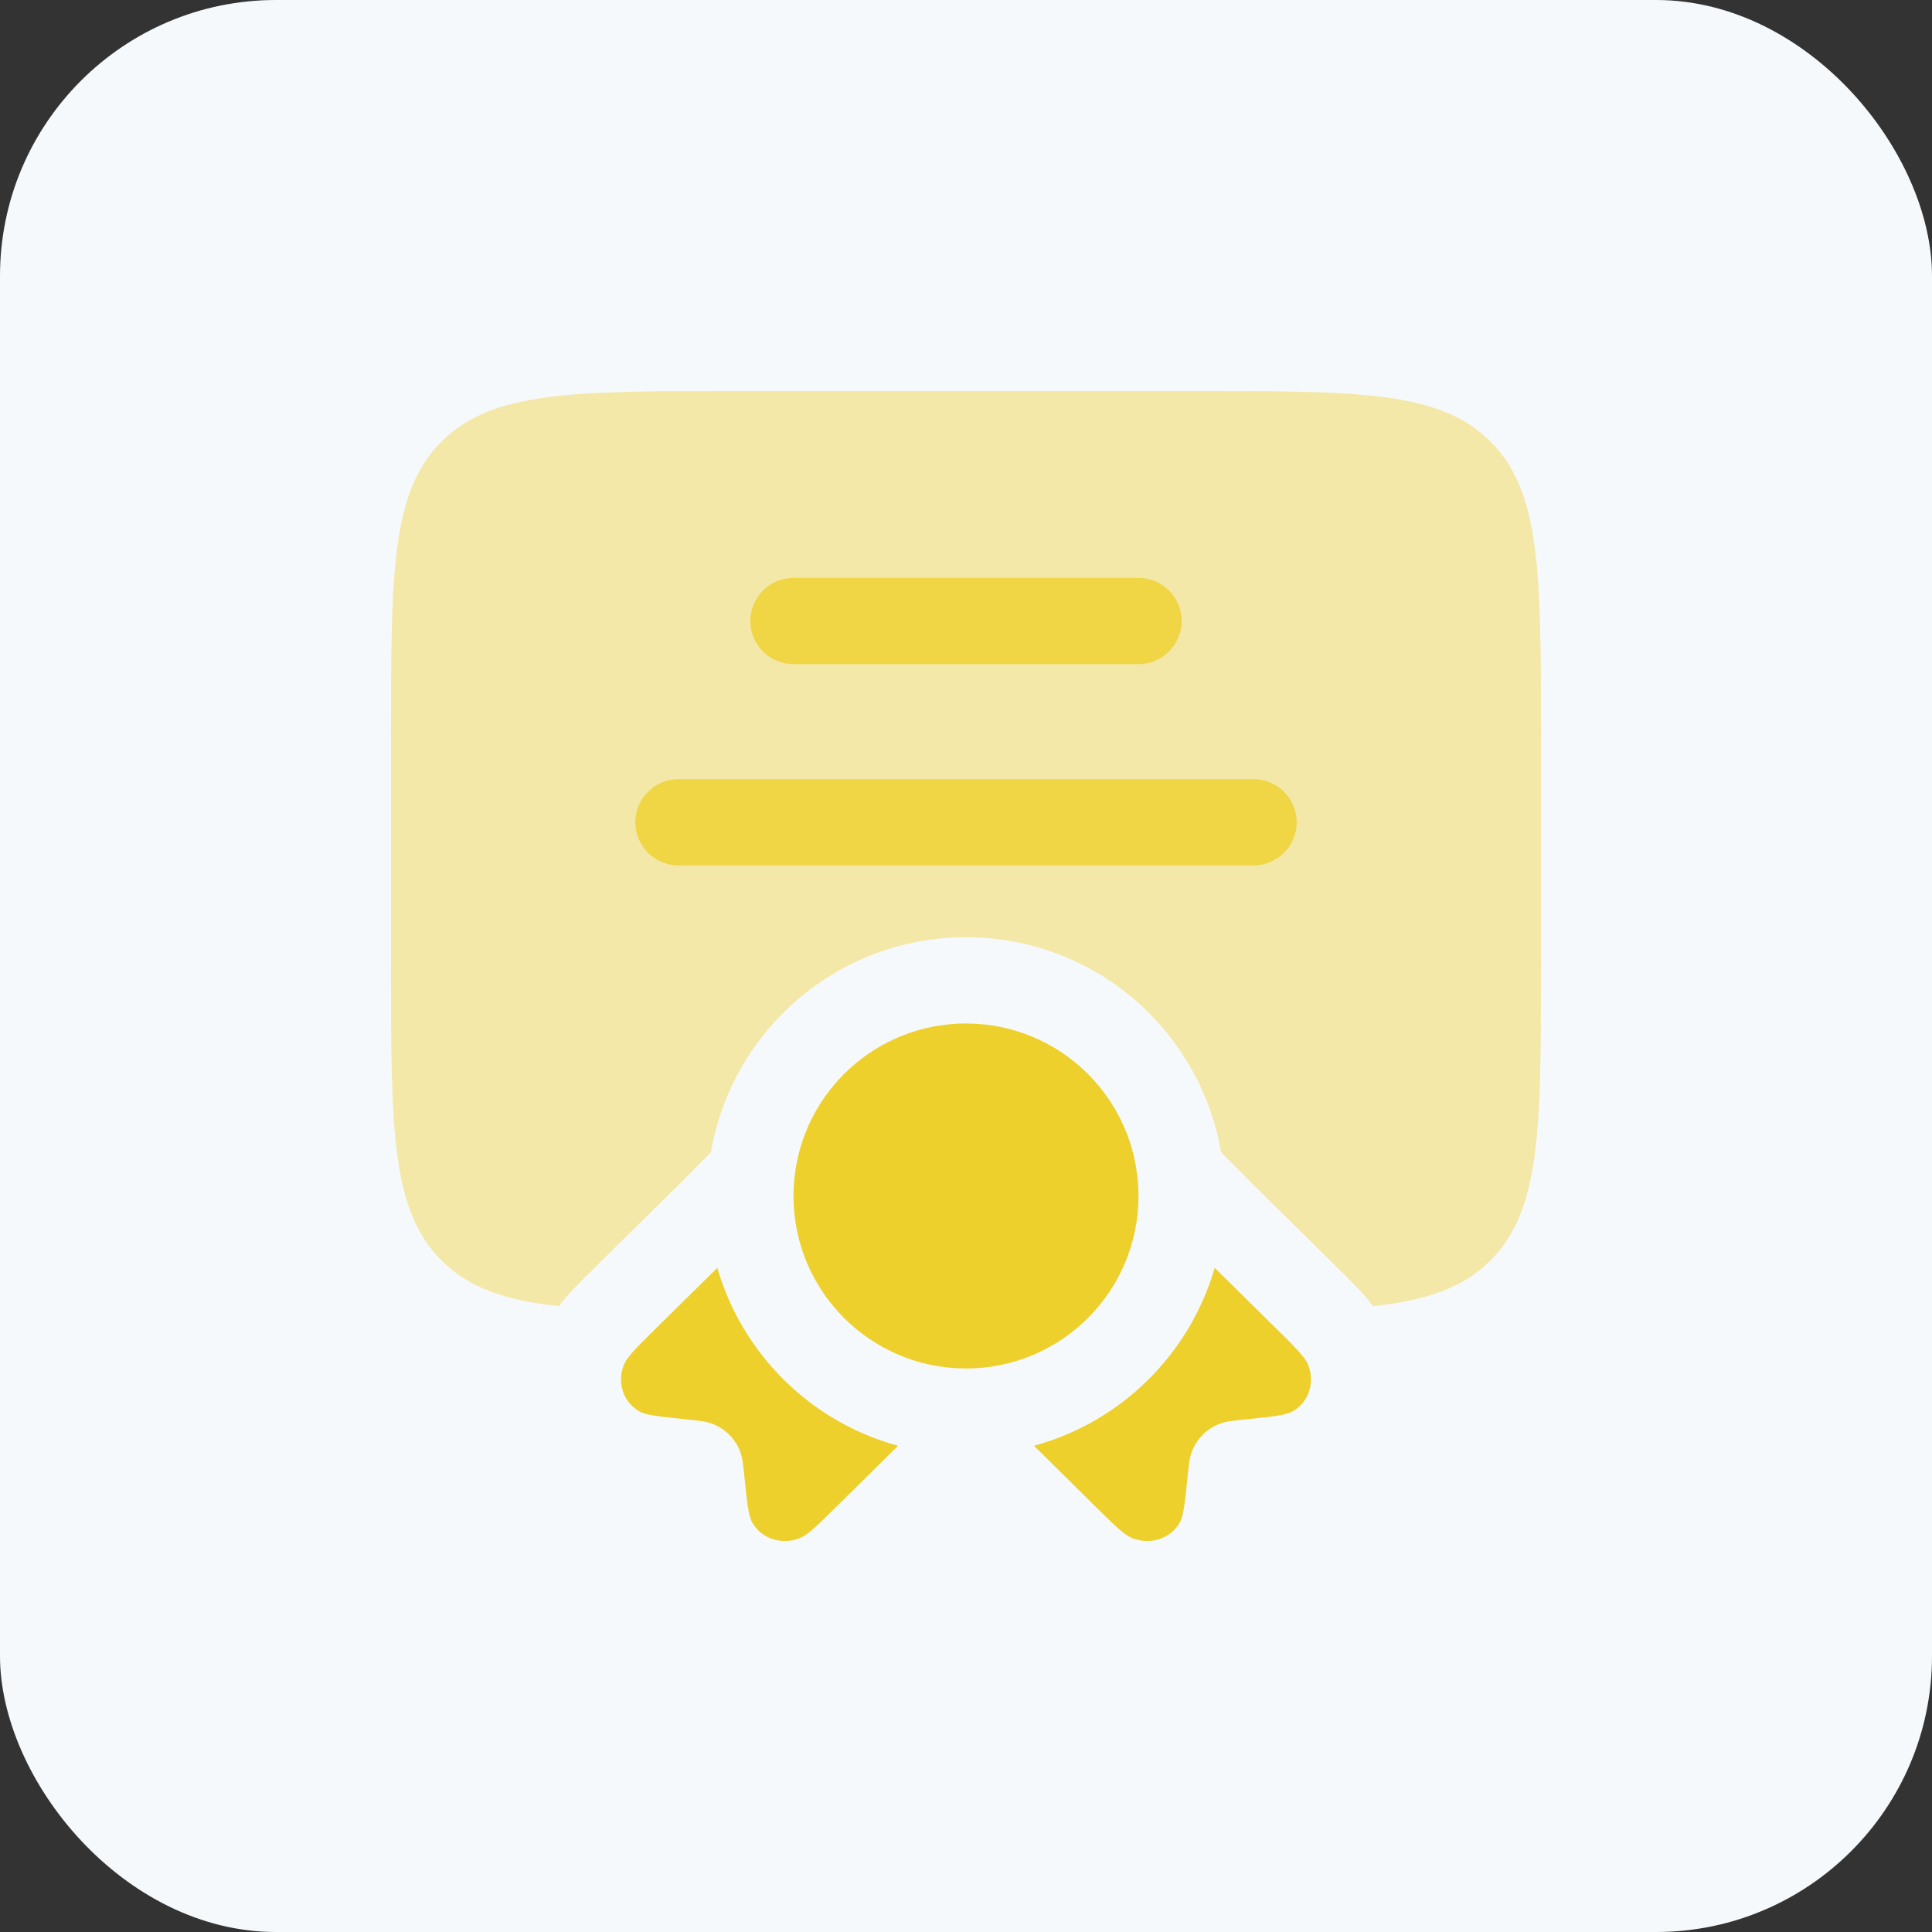
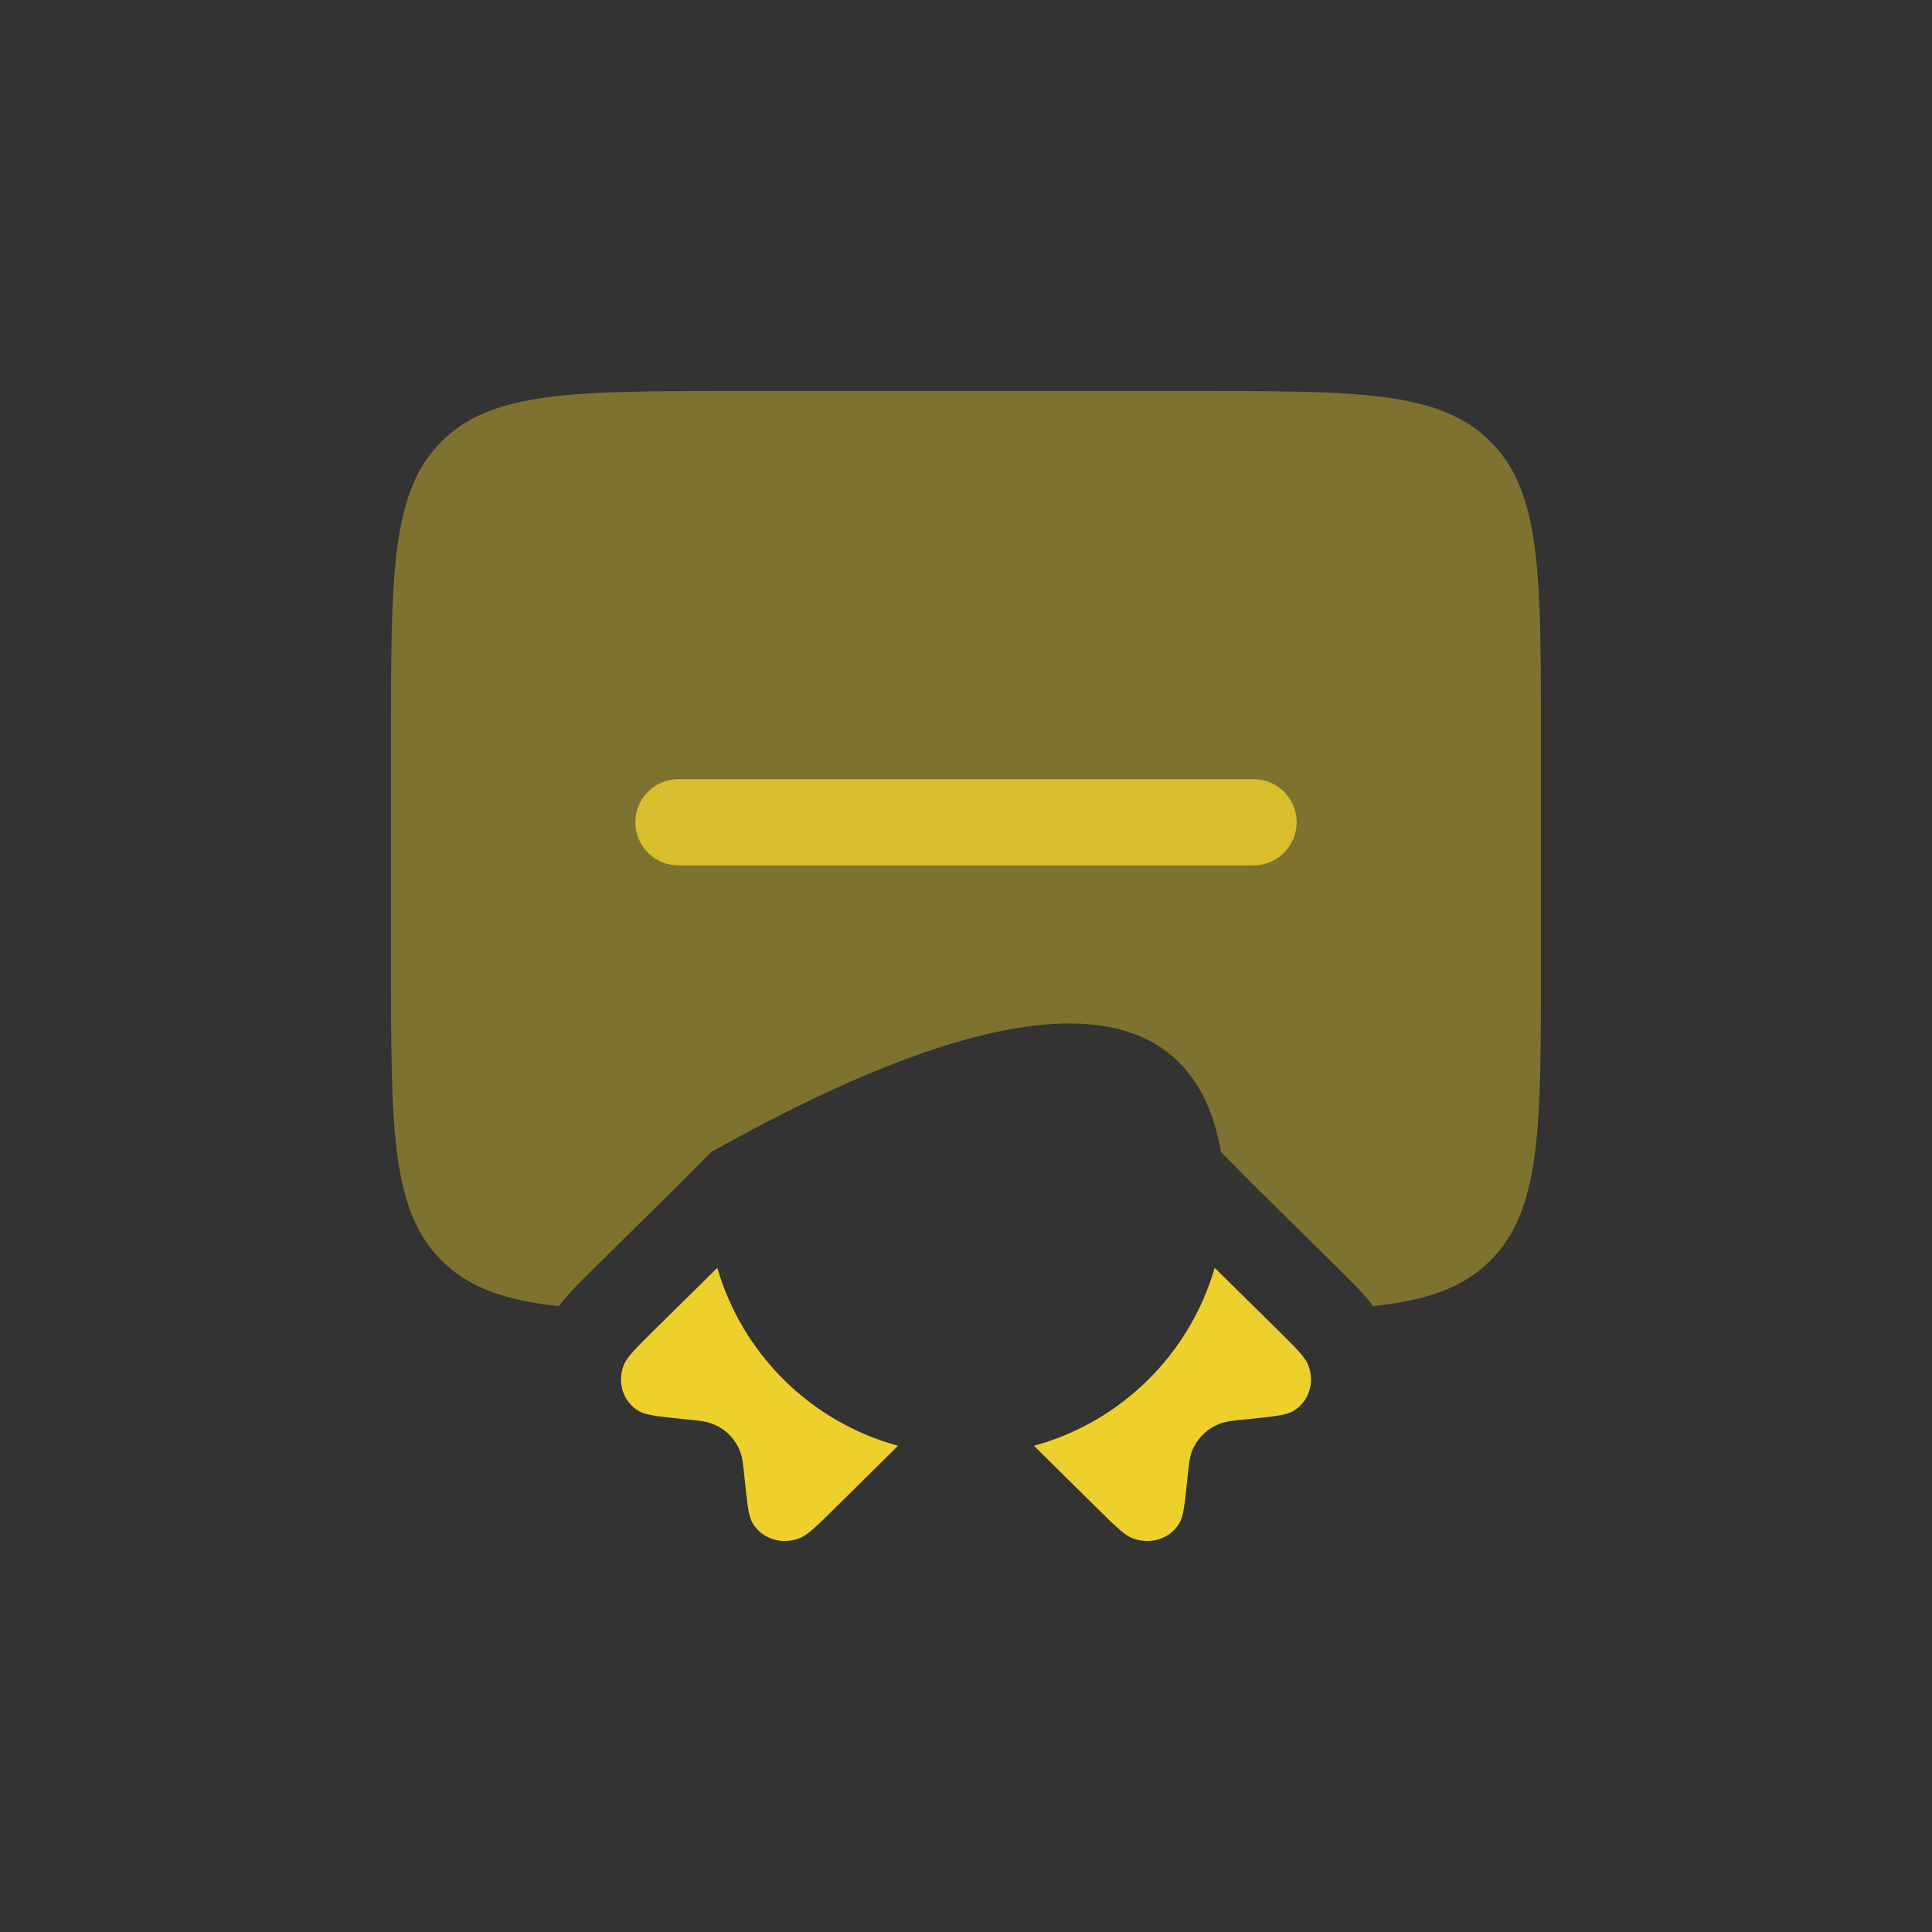
<svg xmlns="http://www.w3.org/2000/svg" width="28" height="28" viewBox="0 0 28 28" fill="none">
  <rect x="0" y="0" width="28" height="28" fill="#333333" stroke="none" />
-   <rect width="28" height="28" rx="4" fill="#F6F9FB" />
-   <path opacity="0.5" d="M5.667 10.667V14C5.667 16.357 5.667 17.536 6.399 18.268C6.796 18.665 7.324 18.846 8.1 18.93C8.162 18.846 8.22 18.781 8.262 18.735C8.358 18.629 8.481 18.508 8.6 18.39L9.844 17.163L10.304 16.698C10.606 14.929 12.146 13.583 14 13.583C15.855 13.583 17.394 14.929 17.696 16.698L18.156 17.163L19.4 18.39C19.519 18.508 19.642 18.629 19.738 18.735C19.78 18.781 19.838 18.846 19.9 18.93C20.676 18.846 21.204 18.665 21.601 18.268C22.333 17.536 22.333 16.357 22.333 14V10.667C22.333 8.31 22.333 7.131 21.601 6.399C20.869 5.667 19.69 5.667 17.333 5.667H10.667C8.31 5.667 7.131 5.667 6.399 6.399C5.667 7.131 5.667 8.31 5.667 10.667Z" fill="#EED02C" fill-opacity="0.8" />
+   <path opacity="0.5" d="M5.667 10.667V14C5.667 16.357 5.667 17.536 6.399 18.268C6.796 18.665 7.324 18.846 8.1 18.93C8.162 18.846 8.22 18.781 8.262 18.735C8.358 18.629 8.481 18.508 8.6 18.39L9.844 17.163L10.304 16.698C15.855 13.583 17.394 14.929 17.696 16.698L18.156 17.163L19.4 18.39C19.519 18.508 19.642 18.629 19.738 18.735C19.78 18.781 19.838 18.846 19.9 18.93C20.676 18.846 21.204 18.665 21.601 18.268C22.333 17.536 22.333 16.357 22.333 14V10.667C22.333 8.31 22.333 7.131 21.601 6.399C20.869 5.667 19.69 5.667 17.333 5.667H10.667C8.31 5.667 7.131 5.667 6.399 6.399C5.667 7.131 5.667 8.31 5.667 10.667Z" fill="#EED02C" fill-opacity="0.8" />
  <path d="M9.833 11.292C9.488 11.292 9.208 11.572 9.208 11.917C9.208 12.262 9.488 12.542 9.833 12.542H18.167C18.512 12.542 18.792 12.262 18.792 11.917C18.792 11.572 18.512 11.292 18.167 11.292H9.833Z" fill="#EED02C" fill-opacity="0.8" />
-   <path d="M10.875 9C10.875 8.655 11.155 8.375 11.5 8.375H16.5C16.845 8.375 17.125 8.655 17.125 9C17.125 9.345 16.845 9.625 16.5 9.625H11.5C11.155 9.625 10.875 9.345 10.875 9Z" fill="#EED02C" fill-opacity="0.8" />
-   <path d="M11.501 17.265C11.5 17.287 11.5 17.31 11.5 17.333C11.5 18.714 12.619 19.833 14 19.833C15.381 19.833 16.5 18.714 16.5 17.333C16.5 17.31 16.5 17.287 16.499 17.265C16.463 15.916 15.358 14.833 14 14.833C12.706 14.833 11.641 15.817 11.513 17.078C11.507 17.139 11.503 17.202 11.501 17.265Z" fill="#EED02C" />
  <path d="M10.396 18.374L9.496 19.262C9.226 19.529 9.091 19.662 9.044 19.774C8.938 20.032 9.029 20.317 9.261 20.452C9.362 20.511 9.546 20.529 9.913 20.567C10.12 20.587 10.224 20.598 10.311 20.63C10.505 20.7 10.656 20.849 10.728 21.041C10.76 21.127 10.771 21.229 10.792 21.433C10.829 21.795 10.848 21.976 10.908 22.076C11.045 22.305 11.334 22.395 11.595 22.29C11.709 22.244 11.844 22.11 12.114 21.844L13.015 20.953C11.754 20.61 10.758 19.627 10.396 18.374Z" fill="#EED02C" />
  <path d="M14.985 20.953L15.886 21.844C16.156 22.11 16.291 22.244 16.405 22.29C16.666 22.395 16.955 22.305 17.092 22.076C17.152 21.976 17.171 21.795 17.208 21.433C17.229 21.229 17.24 21.127 17.272 21.041C17.344 20.849 17.495 20.7 17.689 20.63C17.776 20.598 17.88 20.587 18.087 20.567C18.454 20.529 18.638 20.511 18.739 20.452C18.971 20.317 19.062 20.032 18.956 19.774C18.909 19.662 18.774 19.529 18.504 19.262L17.604 18.374C17.242 19.627 16.246 20.61 14.985 20.953Z" fill="#EED02C" />
</svg>